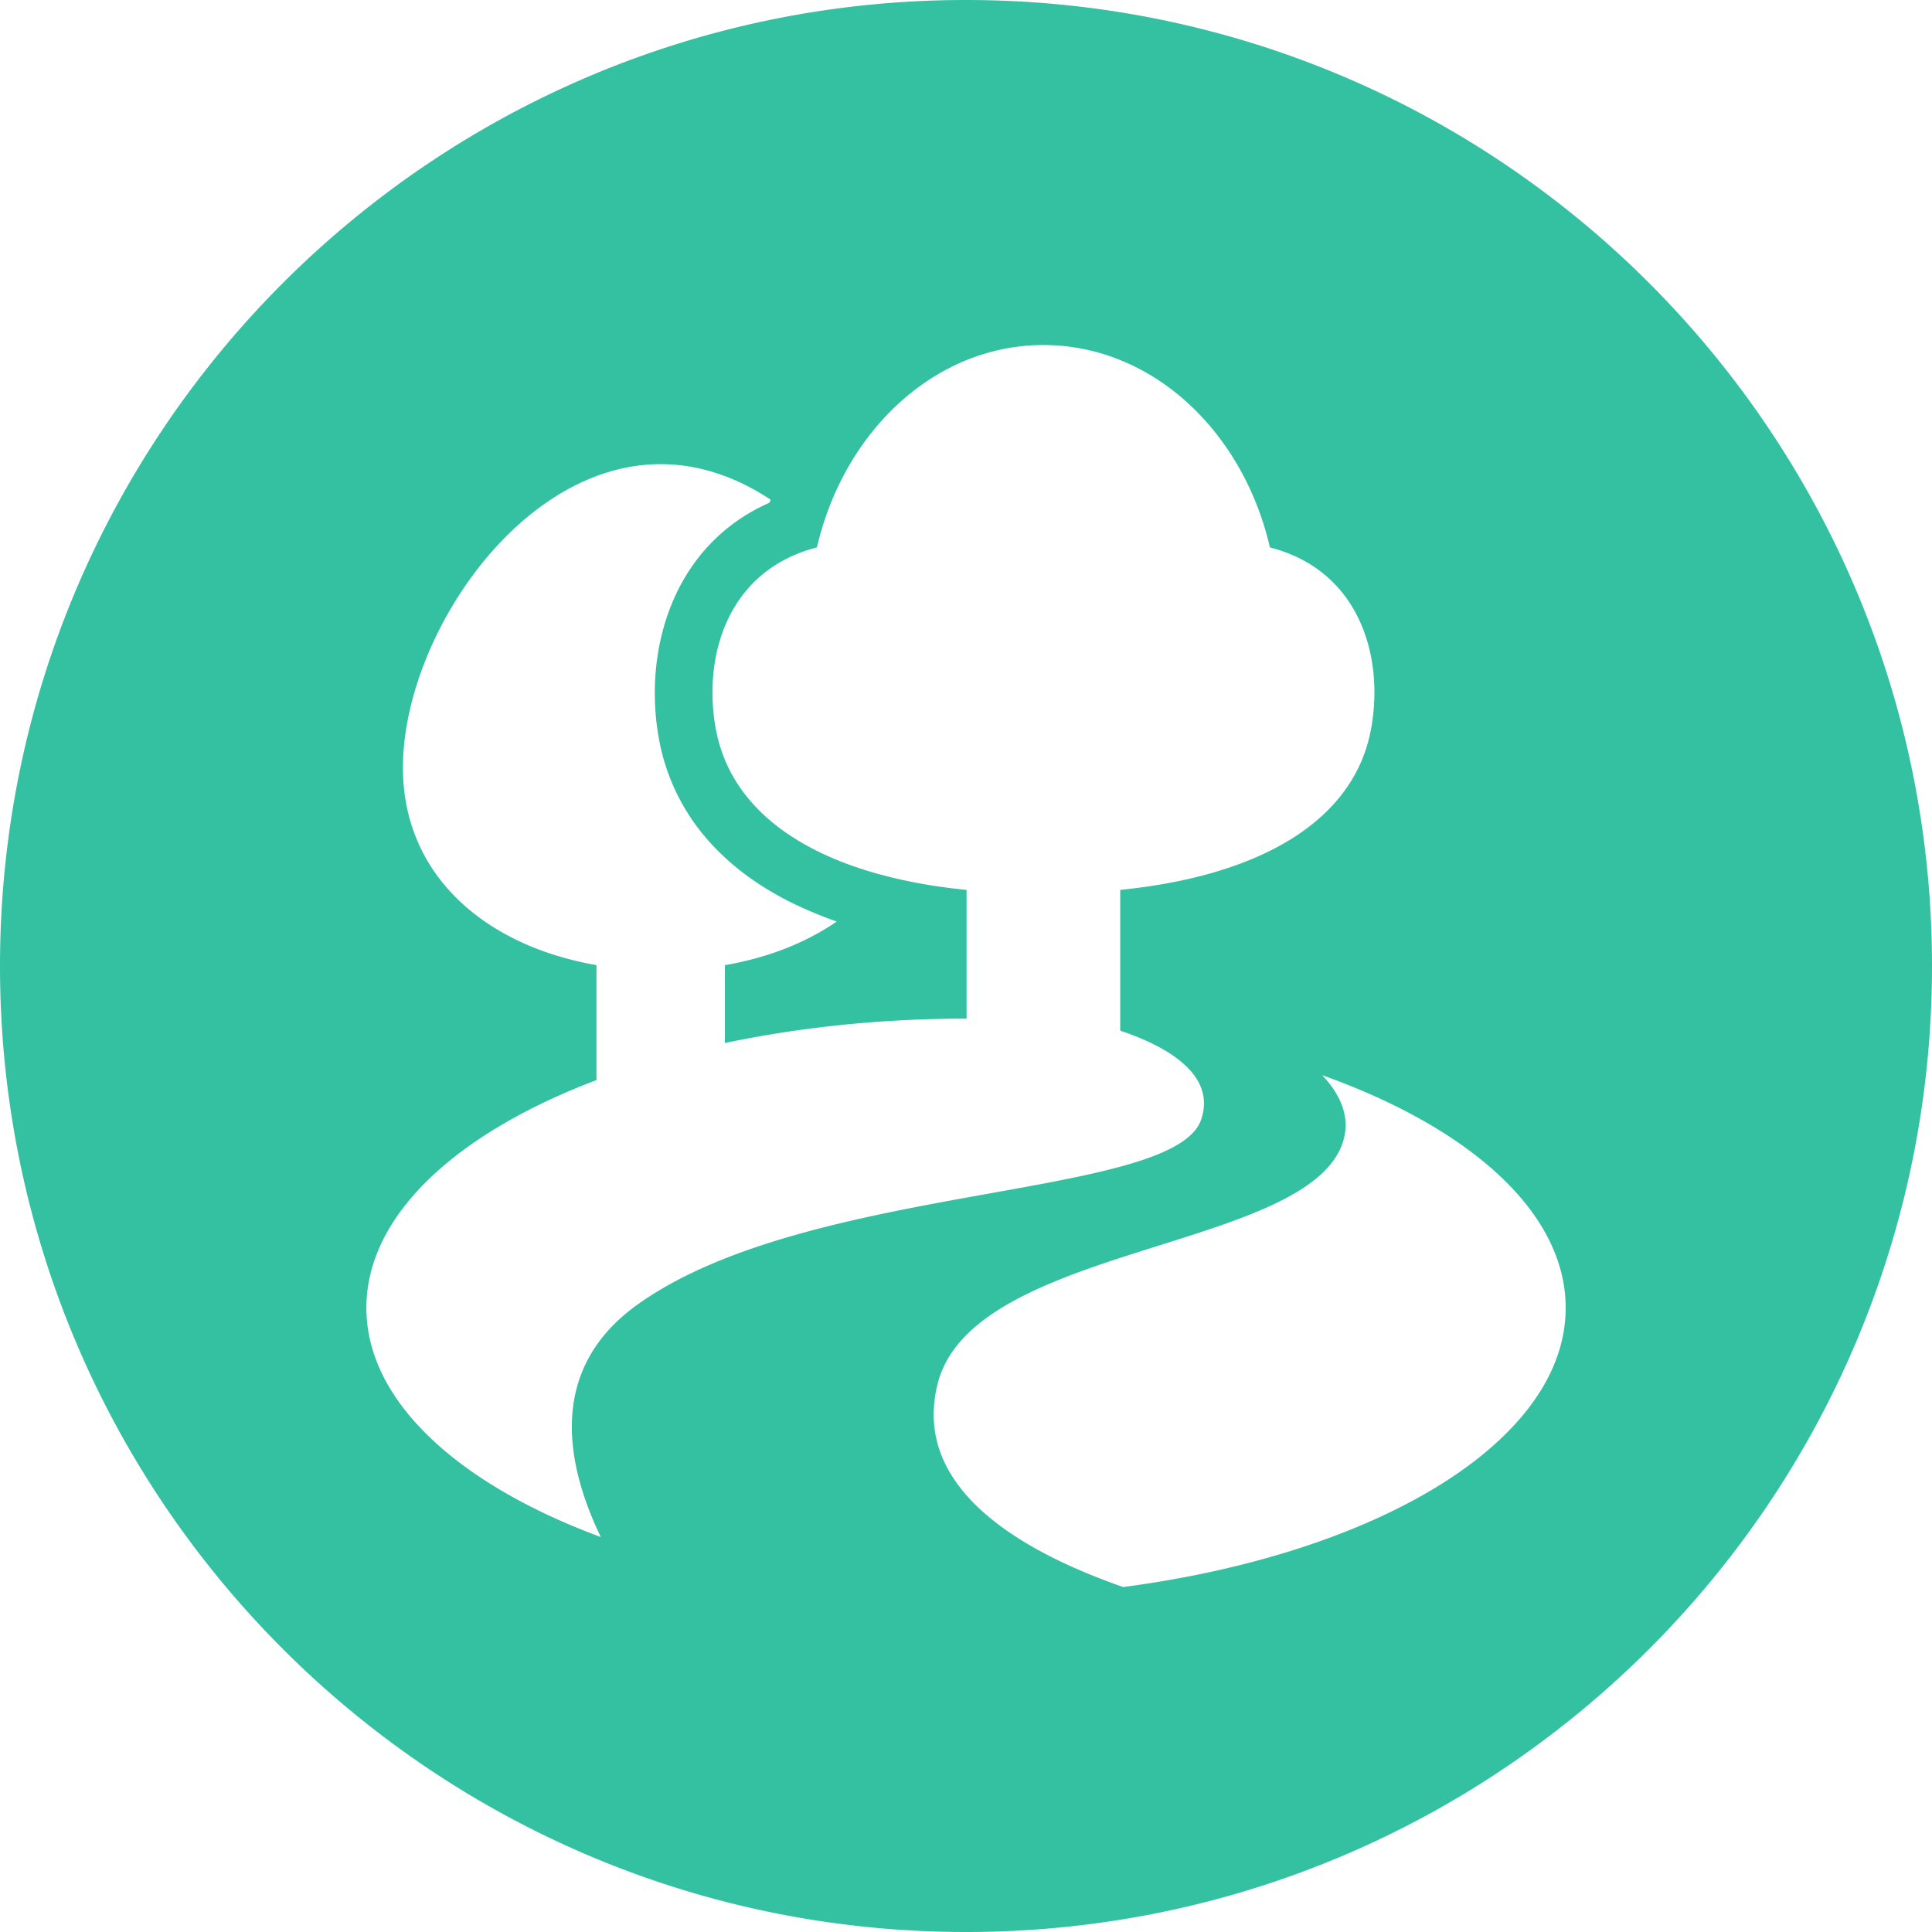
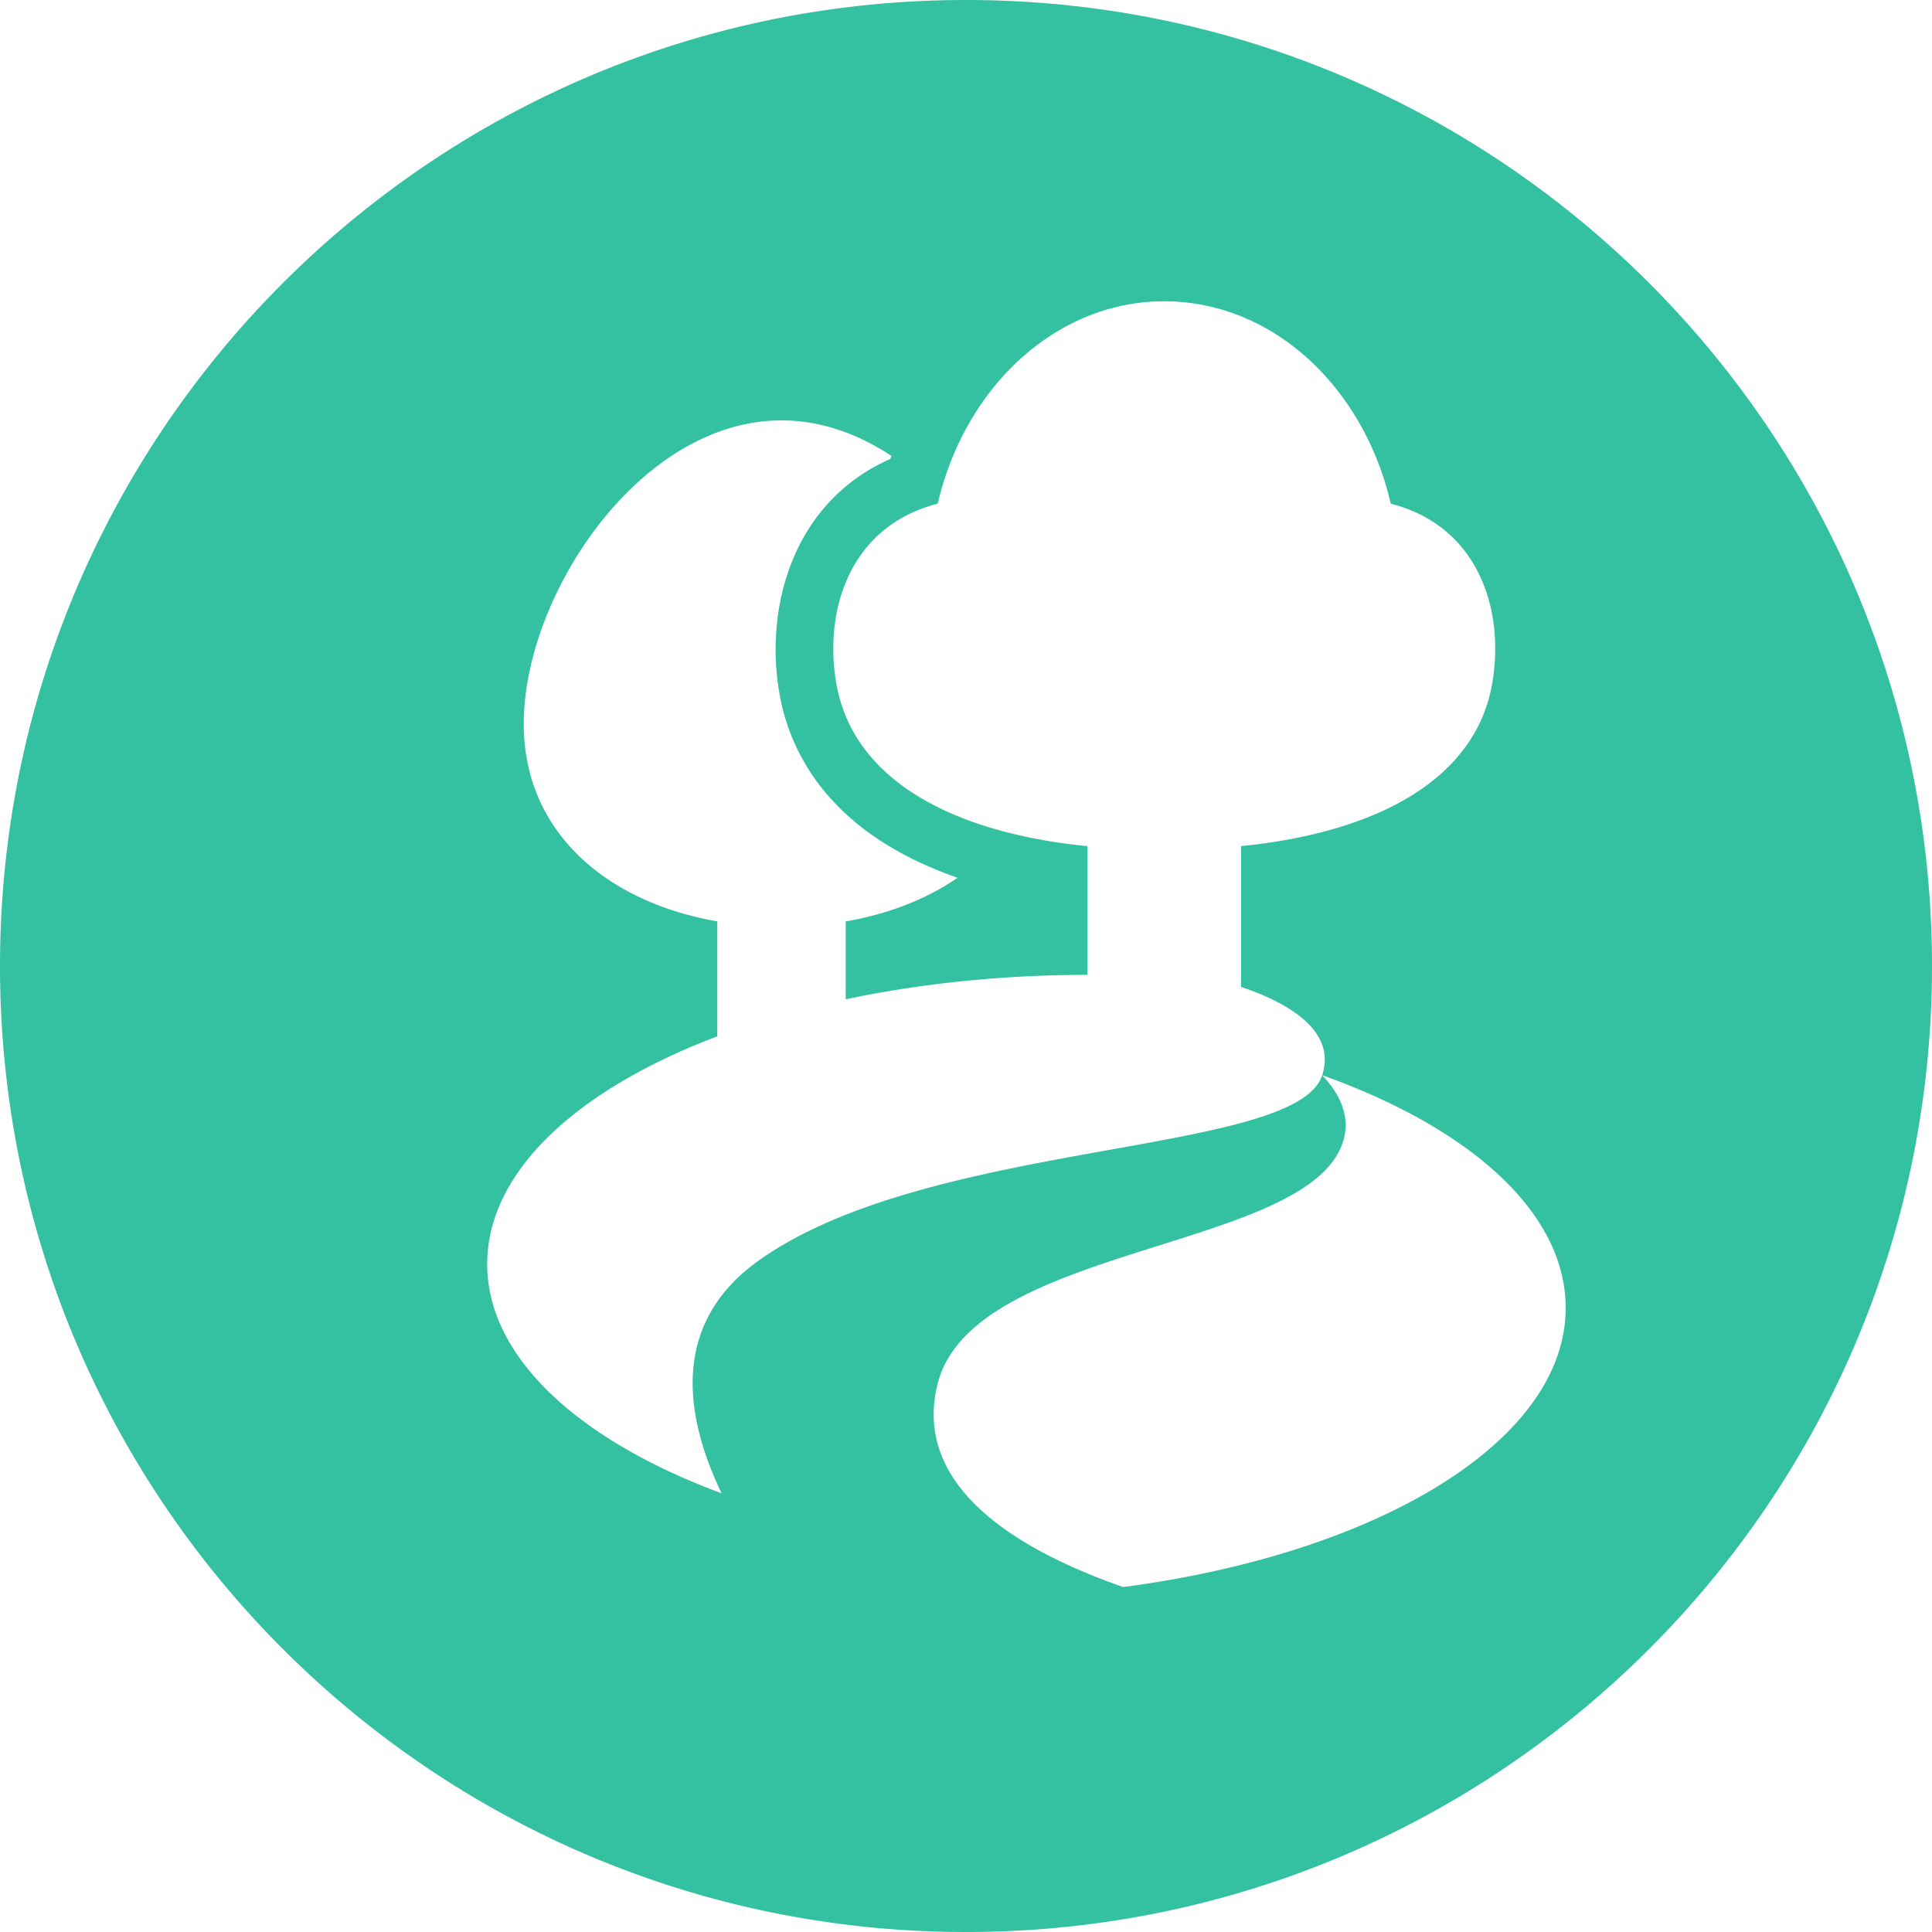
<svg xmlns="http://www.w3.org/2000/svg" width="110" height="110" viewBox="0 0 110 110">
-   <path opacity=".8" fill="#00B289" d="M55 110C24.626 110 0 85.378 0 55.004 0 24.626 24.626 0 55 0s55 24.626 55 55.004C110 85.378 85.374 110 55 110m20.281-48.783c1.083 1.151 1.693 2.512 1.104 4.017-2.367 5.983-21.001 5.697-22.997 13.539-1.514 5.983 4.802 9.577 10.562 11.586 14.511-1.906 25.193-8.307 25.193-15.893.001-5.437-5.449-10.251-13.862-13.249m-6.879 2.491c.832-2.58-2.047-4.162-4.622-5.028v-8.013c7.944-.802 13.339-3.91 14.289-9.198.742-4.111-.674-8.993-5.765-10.302-1.535-6.639-6.72-11.522-12.899-11.522-6.034 0-11.13 4.686-12.788 11.096-.034.145-.072.281-.107.426-5.087 1.309-6.503 6.192-5.761 10.302.751 4.166 4.26 6.985 9.599 8.383 1.437.375 3.006.652 4.686.814v7.33h-.03c-4.883 0-9.526.503-13.731 1.39v-4.435c2.422-.414 4.593-1.262 6.366-2.482a24.918 24.918 0 01-2.443-1.011c-1.514-.742-2.827-1.616-3.923-2.635a13.14 13.14 0 01-1.139-1.19 11.884 11.884 0 01-2.622-5.595c-.9-4.972.763-10.976 6.298-13.415.021-.051.043-.111.064-.175-1.898-1.258-4.017-2.021-6.256-2.021-8.106 0-14.677 9.987-14.677 17.274 0 6.14 4.682 10.145 11.019 11.249v6.546c-7.974 3.015-13.1 7.697-13.1 12.968 0 5.309 5.228 10.047 13.347 13.049-2.081-4.32-2.964-9.629 2.102-13.245 9.753-6.966 30.61-5.938 32.093-10.56" />
+   <path opacity=".8" fill="#00B289" d="M55 110C24.626 110 0 85.378 0 55.004 0 24.626 24.626 0 55 0s55 24.626 55 55.004C110 85.378 85.374 110 55 110m20.281-48.783c1.083 1.151 1.693 2.512 1.104 4.017-2.367 5.983-21.001 5.697-22.997 13.539-1.514 5.983 4.802 9.577 10.562 11.586 14.511-1.906 25.193-8.307 25.193-15.893.001-5.437-5.449-10.251-13.862-13.249c.832-2.58-2.047-4.162-4.622-5.028v-8.013c7.944-.802 13.339-3.91 14.289-9.198.742-4.111-.674-8.993-5.765-10.302-1.535-6.639-6.72-11.522-12.899-11.522-6.034 0-11.13 4.686-12.788 11.096-.034.145-.072.281-.107.426-5.087 1.309-6.503 6.192-5.761 10.302.751 4.166 4.26 6.985 9.599 8.383 1.437.375 3.006.652 4.686.814v7.33h-.03c-4.883 0-9.526.503-13.731 1.39v-4.435c2.422-.414 4.593-1.262 6.366-2.482a24.918 24.918 0 01-2.443-1.011c-1.514-.742-2.827-1.616-3.923-2.635a13.14 13.14 0 01-1.139-1.19 11.884 11.884 0 01-2.622-5.595c-.9-4.972.763-10.976 6.298-13.415.021-.051.043-.111.064-.175-1.898-1.258-4.017-2.021-6.256-2.021-8.106 0-14.677 9.987-14.677 17.274 0 6.14 4.682 10.145 11.019 11.249v6.546c-7.974 3.015-13.1 7.697-13.1 12.968 0 5.309 5.228 10.047 13.347 13.049-2.081-4.32-2.964-9.629 2.102-13.245 9.753-6.966 30.61-5.938 32.093-10.56" />
</svg>